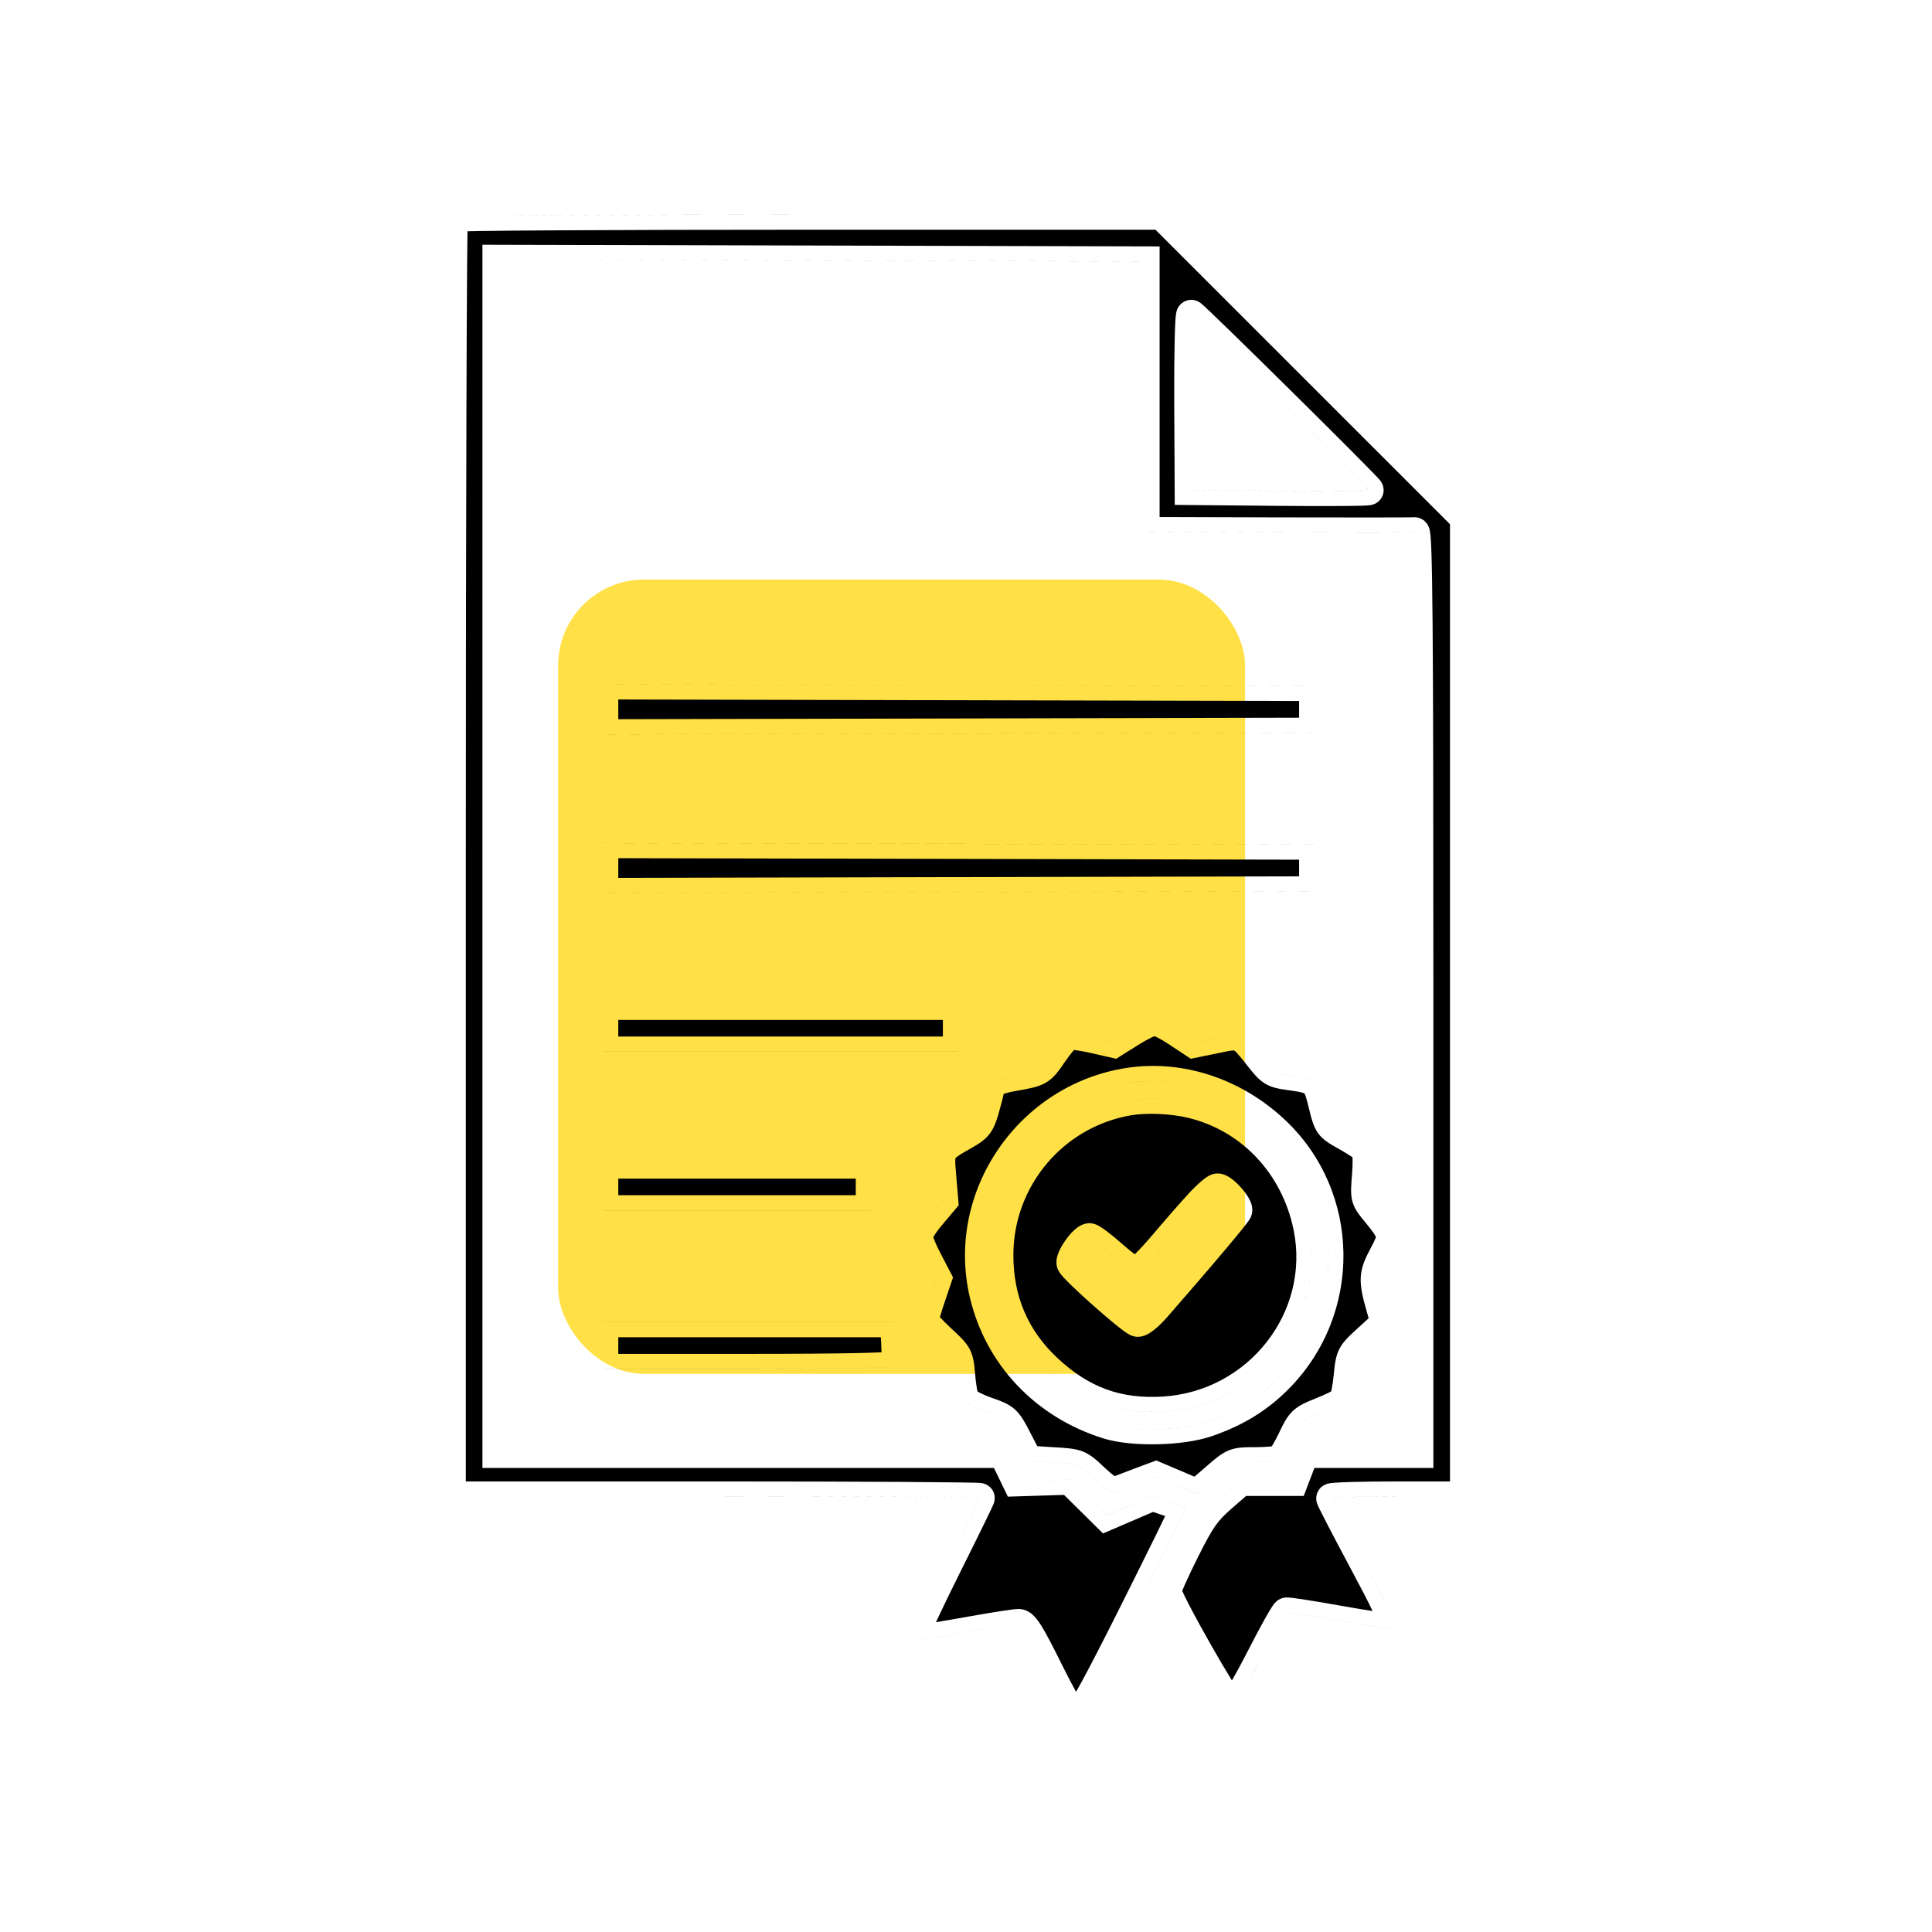
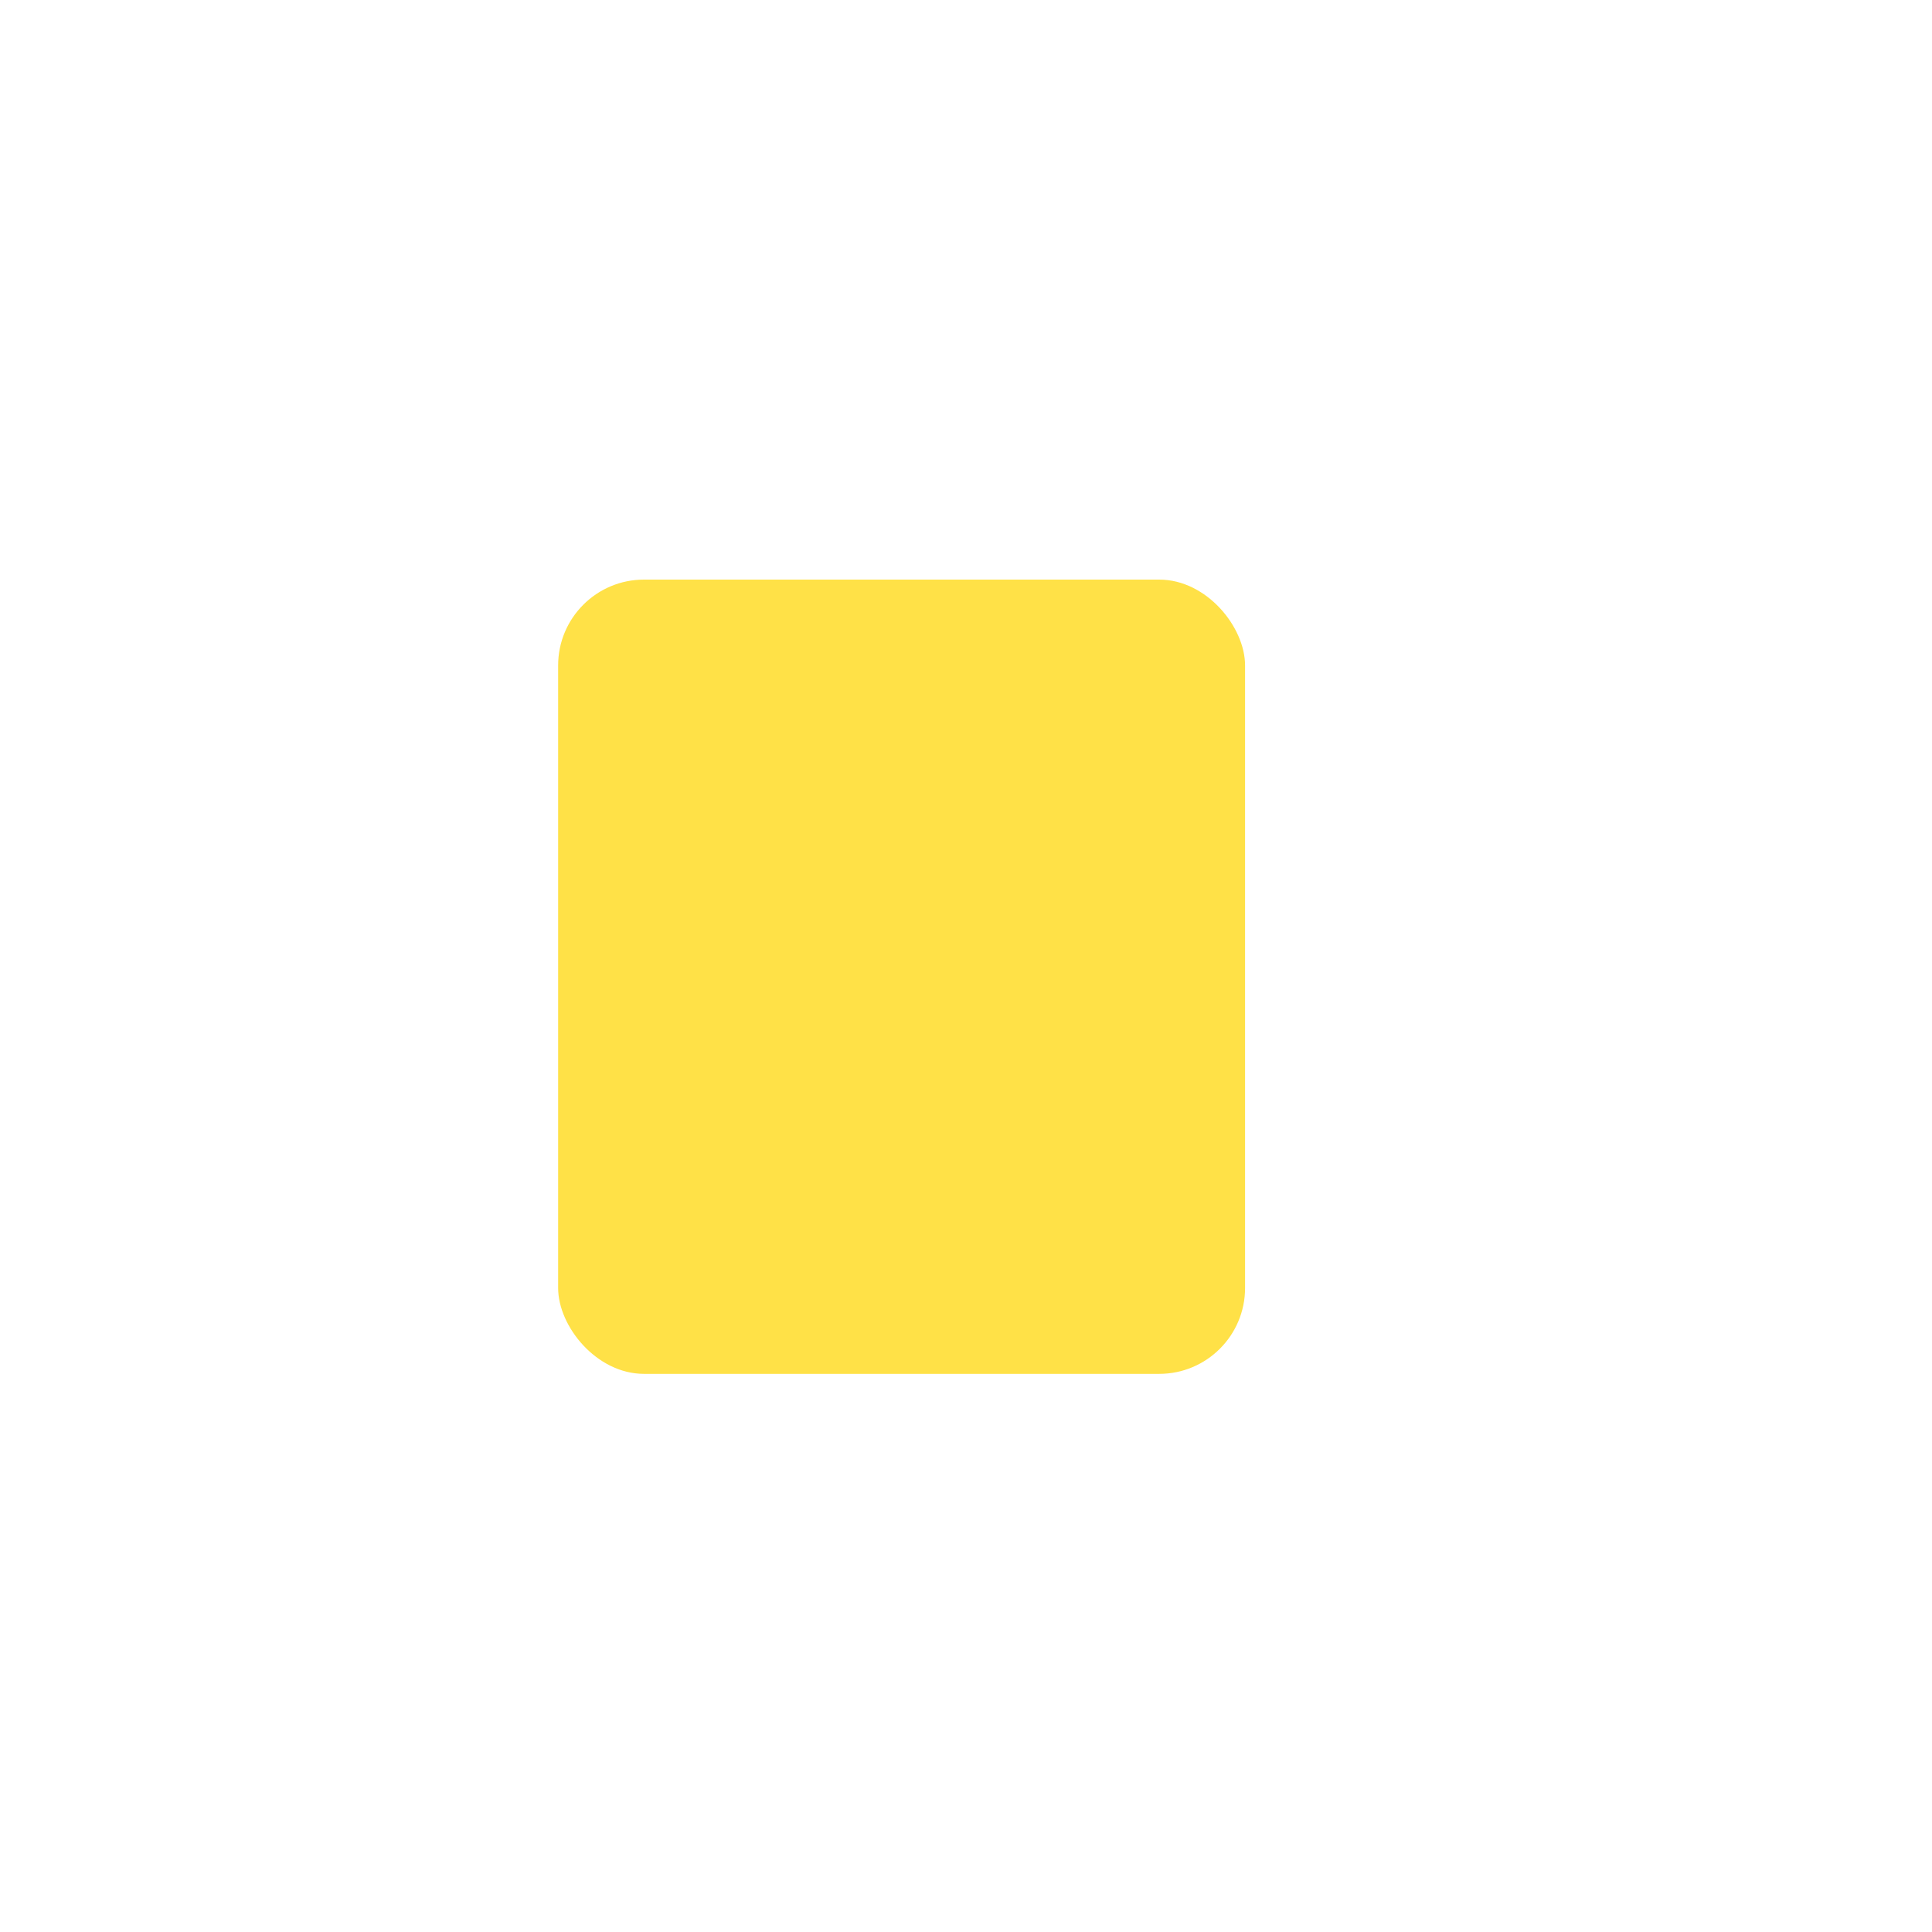
<svg xmlns="http://www.w3.org/2000/svg" width="90" height="90" viewBox="0 0 90 90" fill="none">
  <rect x="26" y="27" width="32" height="37" rx="4" fill="#FFE147" />
-   <path d="M42.594 76.158C42.594 76.447 42.754 76.438 45.123 76.014C46.234 75.815 47.279 75.653 47.445 75.652C47.689 75.652 47.953 76.068 48.826 77.826C49.57 79.325 49.98 80 50.147 80C50.318 80 51.081 78.616 52.795 75.198C54.117 72.56 55.2 70.355 55.202 70.294L55.203 70.295C55.201 70.355 54.118 72.561 52.795 75.199C51.081 78.617 50.318 80.001 50.147 80.001C49.98 80.001 49.57 79.326 48.826 77.827C47.953 76.069 47.689 75.653 47.445 75.653C47.279 75.653 46.234 75.816 45.123 76.015C42.754 76.439 42.594 76.448 42.594 76.159V76.158ZM54.993 72.603C54.617 73.373 54.333 74.015 54.333 74.109C54.334 74.477 57.182 79.493 57.391 79.493C57.449 79.493 57.618 79.261 57.852 78.874V78.875C57.618 79.262 57.449 79.494 57.391 79.494C57.182 79.494 54.334 74.478 54.333 74.11C54.333 74.016 54.617 73.374 54.993 72.603ZM53.825 10.701L67.546 24.42V69.011H65.131C64.269 69.011 63.483 69.021 62.909 69.038C62.624 69.046 62.384 69.056 62.212 69.068C62.129 69.074 62.047 69.081 61.98 69.091C61.95 69.095 61.896 69.103 61.838 69.12C61.814 69.127 61.746 69.147 61.67 69.19C61.632 69.212 61.558 69.258 61.487 69.34C61.422 69.415 61.339 69.546 61.319 69.724L61.315 69.803L61.322 69.906C61.326 69.934 61.331 69.954 61.333 69.963C61.339 69.99 61.346 70.012 61.351 70.025C61.359 70.052 61.368 70.074 61.373 70.087C61.384 70.115 61.397 70.144 61.408 70.169C61.432 70.22 61.464 70.286 61.502 70.362C61.578 70.516 61.686 70.729 61.818 70.984C62.083 71.495 62.447 72.186 62.847 72.933C63.38 73.929 63.726 74.596 63.94 75.047C63.538 74.986 63.036 74.904 62.501 74.808C61.859 74.692 61.26 74.591 60.81 74.522C60.585 74.487 60.393 74.459 60.25 74.441C60.18 74.433 60.114 74.425 60.059 74.421C60.032 74.419 59.998 74.416 59.964 74.416C59.947 74.416 59.921 74.416 59.891 74.418C59.87 74.419 59.802 74.425 59.723 74.45C59.592 74.491 59.506 74.561 59.48 74.583C59.442 74.614 59.414 74.643 59.398 74.661C59.364 74.698 59.336 74.733 59.318 74.758C59.28 74.81 59.24 74.873 59.201 74.936C59.122 75.064 59.021 75.238 58.907 75.441C58.679 75.851 58.384 76.406 58.077 77.008C57.826 77.501 57.587 77.938 57.388 78.282C57.103 77.823 56.746 77.216 56.393 76.594C56.026 75.949 55.668 75.296 55.403 74.784C55.27 74.528 55.165 74.314 55.094 74.157C55.085 74.139 55.078 74.121 55.071 74.106C55.108 74.015 55.159 73.896 55.223 73.755C55.372 73.421 55.581 72.983 55.812 72.522C56.175 71.798 56.4 71.387 56.615 71.08C56.819 70.79 57.024 70.579 57.373 70.275L58.051 69.686H60.733L61.231 68.382H66.772V46.227C66.772 37.687 66.764 32.322 66.736 29.093C66.723 27.48 66.704 26.393 66.68 25.709C66.668 25.37 66.654 25.115 66.637 24.941C66.629 24.86 66.618 24.767 66.599 24.686C66.591 24.652 66.571 24.57 66.525 24.482C66.503 24.44 66.451 24.349 66.353 24.265C66.241 24.169 66.048 24.068 65.802 24.1C65.839 24.095 65.865 24.096 65.822 24.097C65.799 24.097 65.765 24.098 65.719 24.099C65.627 24.1 65.496 24.102 65.328 24.102C64.993 24.105 64.52 24.106 63.942 24.106C62.788 24.108 61.219 24.105 59.517 24.101L54.019 24.085V11.479L22.474 11.4V68.382H46.301L46.432 68.65L46.951 69.72L47.404 69.706L49.567 69.638L50.201 70.265L51.383 71.434L51.816 71.248L53.712 70.432L54.22 70.603L54.277 70.623C54.167 70.851 54.03 71.138 53.867 71.469C53.432 72.355 52.831 73.566 52.17 74.885C51.313 76.593 50.699 77.784 50.279 78.544C50.225 78.641 50.173 78.73 50.127 78.811C49.949 78.493 49.726 78.065 49.453 77.516C49.02 76.643 48.72 76.065 48.491 75.705C48.379 75.528 48.255 75.358 48.113 75.228C47.959 75.088 47.736 74.953 47.445 74.953C47.348 74.953 47.201 74.971 47.077 74.987C46.931 75.007 46.744 75.034 46.531 75.067C46.104 75.134 45.56 75.226 45 75.326C44.386 75.436 43.935 75.514 43.602 75.567C43.626 75.516 43.65 75.462 43.676 75.407C43.948 74.823 44.326 74.045 44.742 73.213C45.161 72.375 45.542 71.604 45.819 71.037C45.958 70.754 46.071 70.52 46.15 70.353C46.19 70.27 46.222 70.2 46.245 70.147C46.256 70.122 46.268 70.095 46.278 70.07C46.283 70.059 46.291 70.04 46.299 70.018C46.303 70.007 46.309 69.987 46.315 69.962C46.318 69.953 46.338 69.879 46.338 69.785C46.338 69.517 46.192 69.344 46.116 69.273C46.04 69.202 45.965 69.165 45.934 69.15C45.866 69.119 45.809 69.105 45.793 69.102C45.751 69.092 45.715 69.087 45.703 69.086C45.672 69.082 45.639 69.079 45.614 69.078C45.561 69.075 45.49 69.073 45.406 69.07C45.236 69.065 44.989 69.061 44.676 69.057C44.047 69.048 43.14 69.04 42.023 69.033C39.789 69.02 36.707 69.011 33.318 69.011H21.7V39.953C21.7 31.77 21.711 24.319 21.729 18.909C21.737 16.204 21.747 14.009 21.759 12.488C21.764 11.751 21.77 11.173 21.776 10.773C21.961 10.769 22.184 10.763 22.442 10.76C23.287 10.748 24.504 10.738 26.004 10.729C29.003 10.712 33.129 10.701 37.654 10.701H53.825ZM59.933 75.117C60.005 75.096 61.104 75.266 62.377 75.496C63.652 75.726 64.745 75.884 64.805 75.847C64.836 75.828 64.86 75.803 64.875 75.769C64.86 75.803 64.836 75.828 64.805 75.848C64.745 75.885 63.652 75.727 62.377 75.497C61.104 75.267 60.005 75.097 59.933 75.118C59.863 75.14 59.308 76.133 58.7 77.325L58.245 78.188C58.389 77.926 58.542 77.635 58.7 77.324C59.308 76.132 59.863 75.139 59.933 75.117ZM45.638 69.785C45.635 69.831 44.951 71.231 44.116 72.899C43.366 74.398 42.74 75.733 42.617 76.08C42.739 75.734 43.365 74.399 44.116 72.898C44.951 71.23 45.633 69.832 45.637 69.784L45.638 69.785ZM64.808 75.294C64.826 75.344 64.84 75.39 64.853 75.432C64.84 75.39 64.826 75.345 64.808 75.295V75.294ZM62.015 69.802C62.017 69.857 62.668 71.115 63.464 72.602C63.98 73.567 64.334 74.243 64.56 74.719H64.559C64.408 74.401 64.201 73.996 63.927 73.475C63.79 73.214 63.636 72.924 63.464 72.603C62.668 71.116 62.017 69.858 62.015 69.803V69.802ZM55.185 72.209C55.119 72.342 55.056 72.475 54.993 72.603C55.056 72.474 55.119 72.341 55.185 72.208C55.23 72.12 55.273 72.036 55.313 71.956C55.273 72.037 55.23 72.121 55.185 72.209ZM55.642 71.333C55.542 71.514 55.434 71.719 55.313 71.956C55.434 71.719 55.542 71.514 55.642 71.333ZM66.072 67.683H60.75L60.5 68.334L60.251 68.986H57.789L56.914 69.747C56.349 70.239 56.064 70.569 55.642 71.333C56.064 70.568 56.348 70.238 56.914 69.746L57.789 68.985H60.251L60.5 68.333L60.75 67.682H66.072V67.683ZM51.54 70.603L52.61 70.144L53.682 69.684L54.442 69.938C54.861 70.077 55.203 70.238 55.203 70.294H55.202C55.198 70.237 54.858 70.077 54.442 69.939L53.682 69.685L51.54 70.605L49.847 68.929L47.383 69.006V69.005L48.614 68.967L49.847 68.928L51.54 70.603ZM68.246 69.711H65.131C63.428 69.711 62.032 69.752 62.015 69.802L62.03 69.792C62.189 69.746 63.523 69.71 65.131 69.71H68.246V69.711ZM21 69.71H33.318C40.094 69.71 45.638 69.744 45.638 69.784H45.637C45.552 69.744 40.041 69.711 33.318 69.711H21V69.71ZM44.897 65.159C44.905 65.186 44.913 65.207 44.921 65.223C44.984 65.345 45.448 65.591 45.953 65.769C46.846 66.085 46.884 66.12 47.377 67.068L47.884 68.044L49.062 68.116C50.236 68.188 50.245 68.192 50.99 68.89C51.524 69.389 51.809 69.561 51.985 69.489C52.121 69.434 52.595 69.252 53.039 69.087L53.847 68.786L54.809 69.195L55.772 69.603L56.63 68.859C57.003 68.536 57.215 68.353 57.419 68.25C57.215 68.353 57.003 68.537 56.63 68.86L55.772 69.605L54.809 69.196L53.847 68.787L53.039 69.088C52.595 69.253 52.121 69.435 51.985 69.49C51.809 69.562 51.524 69.391 50.99 68.891C50.245 68.193 50.236 68.189 49.062 68.117L47.884 68.045L47.377 67.069C46.884 66.121 46.846 66.086 45.953 65.77C45.448 65.592 44.984 65.346 44.921 65.224C44.913 65.208 44.905 65.187 44.897 65.16V65.159ZM23.174 67.682H46.739L47.06 68.343L47.373 68.986L46.739 67.683H23.174V67.682ZM53.89 48.316C54.05 48.397 54.25 48.512 54.443 48.641L55.47 49.321L56.787 49.051C57.102 48.986 57.274 48.95 57.403 48.938C57.454 48.933 57.481 48.933 57.493 48.935C57.507 48.943 57.554 48.977 57.651 49.085C57.778 49.225 57.934 49.423 58.177 49.731C58.407 50.024 58.631 50.297 58.935 50.48C59.249 50.669 59.587 50.725 59.926 50.772C60.256 50.817 60.465 50.848 60.614 50.885C60.706 50.907 60.748 50.926 60.763 50.934C60.769 50.943 60.784 50.968 60.806 51.023C60.851 51.14 60.896 51.309 60.968 51.601C61.077 52.046 61.169 52.467 61.403 52.791C61.648 53.13 62.019 53.324 62.374 53.523C62.586 53.642 62.789 53.767 62.942 53.869C62.965 53.884 62.985 53.899 63.004 53.912C63.005 53.932 63.008 53.955 63.009 53.978C63.013 54.172 63.006 54.431 62.983 54.703C62.945 55.173 62.905 55.58 62.989 55.929C63.085 56.324 63.329 56.605 63.544 56.869C63.765 57.14 63.907 57.318 64.001 57.457C64.066 57.553 64.087 57.603 64.094 57.621C64.092 57.631 64.089 57.65 64.078 57.68C64.042 57.778 63.975 57.913 63.845 58.157C63.603 58.61 63.411 59.014 63.388 59.519C63.366 59.987 63.493 60.485 63.674 61.118L63.757 61.409L63.266 61.859C62.903 62.191 62.583 62.471 62.398 62.829C62.206 63.197 62.174 63.609 62.129 64.061C62.103 64.32 62.066 64.565 62.027 64.747C62.022 64.774 62.014 64.797 62.009 64.819C61.98 64.834 61.948 64.852 61.911 64.87C61.739 64.954 61.513 65.054 61.278 65.148C60.88 65.308 60.517 65.455 60.23 65.724C59.943 65.993 59.775 66.345 59.592 66.73C59.486 66.952 59.374 67.162 59.281 67.318C59.269 67.339 59.255 67.357 59.244 67.375C59.221 67.378 59.197 67.382 59.17 67.385C59.077 67.394 58.968 67.401 58.852 67.406L58.481 67.415C58.036 67.416 57.63 67.407 57.244 67.562C56.876 67.711 56.559 67.997 56.172 68.332L55.642 68.789L54.121 68.143L53.864 68.034L53.602 68.131L52.795 68.432C52.48 68.549 52.144 68.679 51.923 68.765C51.825 68.696 51.68 68.577 51.469 68.38C51.131 68.064 50.839 67.776 50.448 67.619C50.076 67.47 49.641 67.451 49.105 67.418L48.321 67.369L47.998 66.747C47.773 66.314 47.583 65.934 47.287 65.665C46.978 65.383 46.593 65.254 46.185 65.11C45.962 65.031 45.752 64.938 45.599 64.857C45.574 64.844 45.553 64.83 45.534 64.819C45.526 64.778 45.516 64.731 45.507 64.677C45.475 64.488 45.444 64.25 45.424 64.012C45.388 63.599 45.361 63.205 45.167 62.84C44.984 62.496 44.672 62.215 44.312 61.883C44.102 61.688 43.915 61.5 43.785 61.356L43.784 61.355C43.786 61.349 43.788 61.343 43.79 61.336C43.842 61.158 43.915 60.926 43.996 60.687L44.3 59.787L44.395 59.505L44.258 59.24L43.809 58.378L43.648 58.052C43.6 57.947 43.556 57.846 43.52 57.757C43.502 57.711 43.488 57.669 43.475 57.633C43.485 57.615 43.495 57.595 43.509 57.573C43.598 57.43 43.728 57.252 43.874 57.079L44.659 56.147L44.636 55.858L44.542 54.736C44.514 54.404 44.498 54.21 44.501 54.066C44.502 53.995 44.508 53.96 44.512 53.947C44.523 53.935 44.557 53.902 44.642 53.844C44.778 53.749 44.973 53.639 45.286 53.46C45.586 53.289 45.875 53.111 46.095 52.826C46.312 52.546 46.417 52.219 46.517 51.877C46.581 51.655 46.641 51.438 46.685 51.265C46.706 51.179 46.726 51.1 46.74 51.034C46.743 51.02 46.749 50.993 46.755 50.959C46.783 50.948 46.818 50.936 46.863 50.923C46.969 50.892 47.108 50.86 47.29 50.827C47.603 50.771 47.868 50.725 48.082 50.674C48.3 50.622 48.512 50.555 48.712 50.44C49.113 50.21 49.35 49.838 49.607 49.465C49.744 49.267 49.885 49.083 50 48.948C50.011 48.936 50.022 48.924 50.031 48.913C50.05 48.915 50.07 48.916 50.091 48.919C50.273 48.942 50.511 48.983 50.755 49.039L51.994 49.322L53.068 48.649C53.276 48.52 53.49 48.403 53.661 48.321C53.707 48.299 53.749 48.283 53.783 48.269C53.813 48.282 53.85 48.297 53.89 48.316ZM59.687 67.966C59.67 67.985 59.656 67.998 59.645 68.006C59.553 68.064 59.031 68.113 58.483 68.114C58.236 68.115 58.05 68.115 57.897 68.128C58.05 68.116 58.236 68.114 58.483 68.113C59.031 68.112 59.553 68.063 59.645 68.005C59.656 67.998 59.67 67.984 59.687 67.966ZM59.868 52.176C57.836 50.258 55.107 49.346 52.481 49.748C47.439 50.521 44.018 55.508 45.18 60.438C45.921 63.583 48.25 66.026 51.407 67.009C52.09 67.221 53.028 67.299 53.918 67.28C54.81 67.261 55.752 67.142 56.445 66.904C57.908 66.401 59.039 65.71 60.052 64.682C63.494 61.186 63.419 55.525 59.868 52.176ZM64.548 61.633L64.549 61.634L63.738 62.375C62.937 63.108 62.925 63.129 62.825 64.132C62.769 64.69 62.66 65.211 62.582 65.291C62.504 65.371 62.035 65.599 61.539 65.798C60.687 66.14 60.614 66.208 60.224 67.03C60.197 67.086 60.169 67.139 60.142 67.193C60.169 67.139 60.197 67.085 60.224 67.029C60.614 66.207 60.687 66.139 61.539 65.797C62.035 65.598 62.504 65.37 62.582 65.29C62.66 65.21 62.769 64.689 62.825 64.131C62.925 63.128 62.937 63.107 63.738 62.374L64.548 61.633ZM61.867 57.992C62.006 60.208 61.237 62.48 59.553 64.19C58.623 65.134 57.588 65.772 56.218 66.243C55.471 66.5 54.313 66.614 53.266 66.576L52.956 66.56C54.077 66.635 55.397 66.524 56.218 66.242C57.588 65.771 58.623 65.133 59.553 64.189C61.237 62.479 62.005 60.207 61.867 57.992ZM50.555 65.936C50.895 66.091 51.249 66.225 51.615 66.339C51.833 66.406 52.088 66.46 52.368 66.499L52.655 66.534C52.263 66.494 51.905 66.43 51.615 66.34C51.249 66.226 50.895 66.091 50.555 65.936ZM46.507 58.467C46.507 60.588 47.264 62.353 48.782 63.773C50.383 65.271 52.049 65.882 54.188 65.757C57.087 65.587 59.466 63.772 60.514 61.341V61.342C59.466 63.773 57.087 65.588 54.188 65.758C52.049 65.883 50.383 65.272 48.782 63.774C47.264 62.354 46.507 60.589 46.507 58.468V58.467ZM49.12 65.112C49.268 65.217 49.42 65.318 49.576 65.414C49.498 65.366 49.421 65.318 49.345 65.268L49.12 65.112ZM52.71 51.951C53.416 51.833 54.522 51.877 55.318 52.065C57.817 52.654 59.723 54.652 60.263 57.303C61.04 61.127 58.155 64.824 54.148 65.059C52.204 65.172 50.725 64.632 49.261 63.263C47.887 61.977 47.207 60.4 47.207 58.468C47.207 55.241 49.54 52.482 52.71 51.951ZM48.083 64.243C48.275 64.432 48.476 64.612 48.687 64.783C48.476 64.613 48.275 64.433 48.084 64.244L48.083 64.243ZM43.029 61.505C43.029 61.584 43.393 61.986 43.838 62.397C44.626 63.124 44.648 63.166 44.727 64.071C44.738 64.199 44.751 64.327 44.767 64.449L44.816 64.793C44.781 64.584 44.749 64.327 44.727 64.072C44.648 63.167 44.626 63.125 43.838 62.398C43.393 61.987 43.029 61.585 43.029 61.506V61.505ZM41.764 63.497C41.76 63.562 41.756 63.607 41.749 63.627C41.718 63.717 39.209 63.77 34.901 63.77H28.102V63.769H34.901C39.209 63.769 41.718 63.716 41.749 63.626C41.756 63.606 41.76 63.561 41.764 63.497ZM41.749 62.539C41.754 62.638 41.758 62.735 41.761 62.829C41.758 62.736 41.754 62.638 41.749 62.54L41.7 61.595H28.102V61.594H41.7L41.749 62.539ZM46.857 62.698C46.968 62.879 47.085 63.056 47.209 63.227L47.37 63.441C47.185 63.204 47.015 62.955 46.857 62.698ZM41.761 62.829C41.766 62.982 41.769 63.126 41.769 63.248C41.769 63.126 41.766 62.982 41.761 62.829ZM41.035 62.295L41.05 62.576L41.063 62.938C41.064 62.957 41.063 62.976 41.063 62.995C40.779 63.008 40.394 63.022 39.914 63.032C38.752 63.056 37.053 63.069 34.901 63.069H28.802V62.295H41.035ZM46.681 62.398C46.737 62.499 46.797 62.599 46.857 62.698C46.797 62.599 46.737 62.499 46.681 62.398ZM46.52 62.096C46.572 62.198 46.625 62.298 46.681 62.398C46.625 62.298 46.572 62.198 46.52 62.096ZM56.718 54.663C56.546 54.663 56.414 54.724 56.372 54.744C56.31 54.773 56.256 54.806 56.214 54.834C56.129 54.89 56.04 54.961 55.956 55.032C55.785 55.178 55.586 55.37 55.395 55.576C55.035 55.966 54.256 56.855 53.663 57.556C53.378 57.893 53.1 58.195 52.886 58.407C52.878 58.415 52.869 58.421 52.861 58.429C52.695 58.304 52.491 58.14 52.286 57.957C52.029 57.727 51.77 57.515 51.558 57.356C51.453 57.278 51.349 57.206 51.258 57.149C51.213 57.122 51.158 57.09 51.1 57.063C51.071 57.05 50.931 56.983 50.756 56.982C50.532 56.982 50.358 57.075 50.274 57.126C50.175 57.186 50.089 57.259 50.02 57.324C49.879 57.457 49.743 57.622 49.631 57.781C49.519 57.94 49.409 58.122 49.332 58.299C49.294 58.386 49.254 58.495 49.231 58.611C49.213 58.708 49.185 58.919 49.283 59.142L49.364 59.285C49.391 59.325 49.415 59.356 49.43 59.374C49.471 59.425 49.519 59.479 49.567 59.531C49.666 59.637 49.791 59.764 49.932 59.899C50.213 60.172 50.575 60.503 50.938 60.825C51.302 61.147 51.672 61.465 51.973 61.708C52.122 61.829 52.261 61.936 52.375 62.019C52.431 62.059 52.49 62.1 52.547 62.135C52.578 62.154 52.691 62.224 52.831 62.256C52.997 62.293 53.139 62.268 53.219 62.247C53.305 62.225 53.38 62.193 53.437 62.164C53.55 62.107 53.658 62.032 53.752 61.958C53.944 61.808 54.154 61.605 54.35 61.382L55.816 59.692C56.267 59.169 56.673 58.692 57.017 58.284C57.36 57.877 57.643 57.536 57.846 57.285C57.946 57.16 58.031 57.053 58.094 56.969C58.125 56.928 58.154 56.886 58.18 56.849C58.192 56.83 58.246 56.753 58.282 56.66C58.377 56.416 58.325 56.195 58.298 56.103C58.265 55.99 58.214 55.888 58.169 55.809C58.078 55.647 57.954 55.484 57.831 55.344C57.707 55.202 57.562 55.058 57.414 54.943C57.34 54.886 57.252 54.826 57.155 54.776C57.092 54.744 56.987 54.696 56.856 54.675L56.718 54.663ZM46.418 61.883C46.451 61.954 46.485 62.025 46.52 62.096C46.485 62.025 46.451 61.954 46.418 61.883ZM46.237 61.466C46.294 61.607 46.354 61.746 46.418 61.883C46.354 61.746 46.294 61.607 46.237 61.466ZM64.113 59.961C64.152 60.214 64.231 60.518 64.347 60.925L64.546 61.621L64.347 60.926C64.231 60.519 64.152 60.215 64.113 59.962V59.961ZM57.63 56.405C57.566 56.569 55.901 58.544 53.822 60.921C53.476 61.317 53.112 61.601 52.986 61.573C52.788 61.528 51.236 60.185 50.419 59.395C51.236 60.185 52.788 61.527 52.986 61.572C53.112 61.6 53.476 61.316 53.822 60.92C55.901 58.543 57.566 56.569 57.63 56.404C57.633 56.396 57.633 56.387 57.634 56.377C57.633 56.387 57.633 56.397 57.63 56.405ZM43.637 59.563L43.333 60.462C43.249 60.709 43.173 60.95 43.118 61.14C43.173 60.95 43.249 60.709 43.333 60.461L43.636 59.562L43.637 59.563ZM46.114 61.139C46.153 61.249 46.194 61.358 46.237 61.466C46.194 61.358 46.153 61.249 46.114 61.139ZM45.674 57.958C45.622 58.72 45.678 59.5 45.861 60.277C45.931 60.571 46.016 60.859 46.114 61.139C46.016 60.859 45.931 60.572 45.861 60.278C45.678 59.5 45.622 58.72 45.674 57.958ZM60.879 60.266C60.848 60.389 60.814 60.511 60.776 60.632L60.654 60.99C60.742 60.754 60.817 60.512 60.879 60.266ZM61.088 58.352C61.1 58.745 61.078 59.134 61.025 59.515L60.962 59.893C61.084 59.267 61.122 58.617 61.065 57.958L61.088 58.352ZM42.739 57.588C42.739 57.726 42.941 58.226 43.188 58.7L43.637 59.562H43.636L43.188 58.701C42.941 58.227 42.739 57.727 42.739 57.589V57.588ZM64.192 59.058C64.161 59.142 64.137 59.224 64.119 59.305C64.137 59.224 64.161 59.142 64.192 59.058ZM50.754 57.682C50.85 57.682 51.33 58.041 51.82 58.478C52.312 58.917 52.805 59.275 52.918 59.275C52.96 59.275 53.068 59.195 53.217 59.058L53.378 58.903C53.146 59.133 52.974 59.276 52.918 59.276C52.805 59.276 52.312 58.918 51.82 58.48C51.33 58.042 50.85 57.683 50.754 57.683C50.59 57.682 50.268 58.052 50.073 58.386C50.034 58.452 50.001 58.518 49.975 58.578C49.948 58.639 49.929 58.694 49.92 58.742C49.983 58.408 50.524 57.681 50.754 57.682ZM64.753 57.863C64.701 58.029 64.602 58.224 64.462 58.486C64.344 58.708 64.254 58.89 64.192 59.058C64.254 58.889 64.344 58.707 64.462 58.485C64.602 58.223 64.7 58.029 64.753 57.863ZM49.924 58.857C49.932 58.875 49.949 58.902 49.976 58.935L50.081 59.055C49.995 58.962 49.94 58.894 49.924 58.858C49.92 58.85 49.92 58.84 49.918 58.829C49.92 58.839 49.92 58.849 49.924 58.857ZM56.718 55.362C56.975 55.363 57.655 56.13 57.634 56.377C57.653 56.129 56.975 55.364 56.718 55.363C56.624 55.363 56.26 55.673 55.909 56.052C55.559 56.43 54.788 57.31 54.197 58.008L53.764 58.5C53.903 58.348 54.05 58.181 54.197 58.007C54.788 57.309 55.559 56.429 55.909 56.051C56.26 55.672 56.624 55.362 56.718 55.362ZM46.625 57.157C46.586 57.37 46.557 57.586 46.537 57.805C46.557 57.586 46.586 57.37 46.625 57.157ZM51.322 50.739C48.134 51.772 45.895 54.702 45.674 57.958C45.895 54.702 48.134 51.772 51.322 50.739ZM61.691 56.754C61.772 57.12 61.827 57.49 61.856 57.863C61.827 57.49 61.772 57.12 61.691 56.754ZM64.792 57.693C64.786 57.748 64.772 57.804 64.753 57.863C64.772 57.804 64.786 57.748 64.792 57.693ZM60.949 57.162C60.976 57.295 60.999 57.429 61.019 57.562C60.999 57.429 60.976 57.296 60.949 57.163C60.943 57.13 60.935 57.097 60.928 57.065C60.935 57.097 60.943 57.129 60.949 57.162ZM63.692 55.839C63.754 56.014 63.874 56.165 64.086 56.426C64.566 57.014 64.783 57.295 64.796 57.588C64.782 57.295 64.565 57.014 64.086 56.427C63.874 56.166 63.753 56.015 63.692 55.84V55.839ZM43.937 55.916L43.938 55.917L43.339 56.628C43.024 57.001 42.766 57.412 42.743 57.568C42.765 57.413 43.024 57.001 43.339 56.627L43.937 55.916ZM46.69 56.841V56.84V56.841ZM60.673 56.152C60.775 56.448 60.86 56.752 60.928 57.065C60.86 56.752 60.775 56.448 60.673 56.152ZM46.965 55.919C46.863 56.193 46.778 56.474 46.709 56.762C46.753 56.579 46.802 56.398 46.859 56.221L46.965 55.919ZM61.51 56.067C61.581 56.294 61.641 56.523 61.691 56.754C61.669 56.651 61.645 56.548 61.618 56.445L61.51 56.067ZM40.565 56.378H28.102V56.377H40.565V56.378ZM40.565 54.204H28.102V54.203H40.565V54.204ZM60.392 55.449C60.496 55.677 60.59 55.912 60.673 56.152C60.59 55.912 60.496 55.677 60.392 55.449ZM43.845 54.793L43.932 55.84L43.845 54.794C43.842 54.76 43.84 54.727 43.837 54.695C43.84 54.727 43.842 54.76 43.845 54.793ZM63.641 55.382C63.637 55.53 63.645 55.644 63.667 55.745C63.645 55.645 63.637 55.53 63.641 55.382ZM39.865 54.904V55.678H28.802V54.904H39.865ZM60.221 53.602C60.707 54.23 61.086 54.918 61.359 55.638C61.04 54.795 60.574 53.997 59.962 53.285L60.221 53.602ZM52.594 51.26C53.4 51.125 54.602 51.176 55.48 51.383C57.148 51.776 58.571 52.735 59.57 54.066C58.571 52.735 57.147 51.777 55.48 51.384C54.602 51.177 53.4 51.126 52.594 51.261C50.182 51.665 48.209 53.234 47.212 55.334C48.209 53.233 50.181 51.664 52.594 51.26ZM60.291 55.238C60.325 55.308 60.359 55.378 60.392 55.449C60.359 55.378 60.325 55.308 60.291 55.238ZM60.042 54.776C60.13 54.927 60.213 55.081 60.291 55.238C60.213 55.081 60.13 54.927 60.042 54.776ZM63.708 53.961C63.713 54.183 63.706 54.467 63.682 54.76L63.654 55.107C63.661 55.005 63.671 54.89 63.682 54.759C63.706 54.467 63.713 54.183 63.708 53.961ZM59.875 54.505C59.932 54.594 59.988 54.684 60.042 54.776C59.988 54.684 59.932 54.594 59.875 54.505ZM46.103 50.625C46.085 50.671 46.075 50.721 46.074 50.775C46.073 50.843 45.97 51.251 45.845 51.682C45.644 52.371 45.536 52.511 44.94 52.852C43.766 53.521 43.74 53.529 43.837 54.695C43.74 53.528 43.765 53.52 44.94 52.851C45.536 52.51 45.644 52.37 45.845 51.681C45.97 51.25 46.073 50.842 46.074 50.774C46.075 50.721 46.085 50.671 46.103 50.625ZM59.733 54.293C59.782 54.363 59.829 54.433 59.875 54.505C59.829 54.433 59.782 54.363 59.733 54.293ZM59.57 54.066C59.626 54.141 59.68 54.216 59.733 54.293C59.68 54.216 59.626 54.141 59.57 54.066ZM61.924 52.308C62.058 52.54 62.261 52.656 62.717 52.912C63.167 53.165 63.589 53.445 63.652 53.534C63.682 53.575 63.699 53.715 63.706 53.91C63.699 53.715 63.682 53.576 63.652 53.535C63.589 53.446 63.167 53.166 62.717 52.913C62.26 52.657 62.058 52.54 61.924 52.308ZM57.037 51.095C57.882 51.482 58.679 52.016 59.388 52.684C59.467 52.758 59.542 52.835 59.617 52.912C59.542 52.835 59.466 52.759 59.388 52.685C58.679 52.016 57.883 51.482 57.037 51.095ZM61.648 51.434C61.679 51.56 61.707 51.671 61.732 51.769C61.707 51.67 61.679 51.559 61.648 51.433C61.648 51.43 61.647 51.427 61.647 51.424C61.647 51.427 61.648 51.43 61.648 51.434ZM53.787 47.536C53.93 47.536 54.4 47.77 54.831 48.056L55.614 48.576L56.647 48.363C57.824 48.121 57.787 48.105 58.727 49.298C59.203 49.903 59.337 49.983 60.02 50.077C61.31 50.253 61.371 50.301 61.647 51.424C61.371 50.302 61.309 50.254 60.02 50.078C59.337 49.984 59.203 49.904 58.727 49.299C57.787 48.106 57.824 48.122 56.647 48.364L55.614 48.577L54.831 48.057C54.4 47.771 53.93 47.537 53.787 47.537C53.643 47.538 53.153 47.771 52.697 48.056L51.868 48.575L50.911 48.356C50.385 48.236 49.867 48.171 49.762 48.212C49.656 48.252 49.327 48.638 49.03 49.068C49.003 49.108 48.975 49.146 48.95 49.183C48.975 49.146 49.002 49.108 49.03 49.067C49.327 48.637 49.656 48.251 49.762 48.211C49.867 48.17 50.385 48.236 50.911 48.355L51.868 48.574L52.697 48.055C53.153 47.77 53.643 47.537 53.787 47.536ZM56.075 50.726C56.126 50.742 56.178 50.757 56.228 50.774C56.178 50.757 56.126 50.742 56.075 50.726ZM52.587 50.438C53.75 50.26 54.941 50.367 56.075 50.726C55.233 50.46 54.359 50.332 53.489 50.357C53.338 50.362 53.188 50.371 53.037 50.385C52.887 50.398 52.737 50.416 52.587 50.44C52.441 50.462 52.298 50.488 52.155 50.518C52.298 50.488 52.441 50.461 52.587 50.438ZM51.834 50.593C51.769 50.609 51.704 50.627 51.64 50.645C51.704 50.627 51.769 50.609 51.834 50.593ZM46.215 50.468V50.469V50.468ZM47.877 50.001C47.694 50.043 47.466 50.085 47.168 50.138C46.971 50.173 46.804 50.21 46.665 50.251L46.477 50.315C46.645 50.247 46.872 50.189 47.168 50.137C47.466 50.084 47.694 50.043 47.877 50.001ZM47.975 49.976C47.943 49.984 47.911 49.993 47.877 50.001C47.911 49.993 47.943 49.984 47.975 49.976ZM48.836 49.347C48.558 49.735 48.405 49.866 47.975 49.976C48.405 49.866 48.559 49.735 48.837 49.346L48.836 49.347ZM44.623 48.986H28.102V48.985H44.623V48.986ZM44.623 46.812H28.102V46.812H44.623V46.812ZM43.923 47.513V48.286H28.802V47.513H43.923ZM65.917 24.846C66.04 25.377 66.072 30.221 66.072 46.227V46.226C66.072 30.234 66.04 25.384 65.917 24.846ZM61.218 41.523L28.102 41.597V41.596L44.659 41.559L61.218 41.522V41.523ZM60.518 40.047V40.823L28.802 40.895V39.977L60.518 40.047ZM21.018 24.1C21.008 28.703 21 34.143 21 39.952V39.953C21 34.143 21.008 28.703 21.018 24.1ZM44.659 39.31L61.218 39.348V39.349L28.102 39.275V39.274L44.659 39.31ZM61.218 34.132L28.102 34.205V34.204L44.659 34.167L61.218 34.131V34.132ZM60.518 32.655V33.433L28.802 33.503V32.585L60.518 32.655ZM44.659 31.92L61.218 31.956V31.957L28.102 31.884V31.883L44.659 31.92ZM65.904 24.806C65.9 24.798 65.896 24.794 65.892 24.795C65.792 24.808 62.922 24.81 59.515 24.801L53.318 24.783V24.782L59.515 24.8C62.922 24.809 65.792 24.807 65.892 24.794C65.896 24.794 65.9 24.797 65.904 24.806ZM68.246 24.129V24.13L54.115 10.001H37.654C28.601 10.001 21.15 10.044 21.097 10.098C21.062 10.132 21.035 15.734 21.018 24.1C21.035 15.733 21.062 10.131 21.097 10.097C21.15 10.043 28.601 10 37.654 10H54.115L68.246 24.129ZM55.738 14.012C55.536 13.937 55.327 13.963 55.161 14.053C55.023 14.127 54.946 14.228 54.913 14.275C54.848 14.37 54.822 14.46 54.815 14.483C54.794 14.55 54.785 14.613 54.78 14.646C54.769 14.726 54.761 14.825 54.754 14.931C54.74 15.148 54.73 15.456 54.721 15.826C54.703 16.57 54.695 17.598 54.7 18.73L54.724 23.52L59.58 23.565C60.729 23.576 61.775 23.577 62.535 23.571C62.914 23.568 63.227 23.564 63.446 23.557C63.554 23.553 63.65 23.549 63.721 23.544C63.753 23.541 63.798 23.537 63.842 23.53C63.859 23.528 63.908 23.52 63.966 23.501C63.99 23.493 64.061 23.469 64.14 23.417C64.187 23.386 64.454 23.202 64.454 22.832C64.454 22.696 64.413 22.596 64.401 22.567C64.385 22.526 64.367 22.494 64.357 22.477C64.338 22.444 64.319 22.418 64.311 22.406C64.292 22.381 64.273 22.359 64.262 22.346C64.237 22.317 64.206 22.283 64.175 22.249C64.11 22.179 64.019 22.084 63.907 21.969C63.682 21.738 63.362 21.415 62.98 21.031C62.216 20.264 61.197 19.25 60.174 18.238C59.151 17.227 58.122 16.215 57.339 15.453C56.948 15.072 56.616 14.752 56.377 14.524C56.258 14.411 56.159 14.318 56.086 14.251C56.05 14.218 56.016 14.188 55.986 14.163C55.972 14.151 55.953 14.135 55.933 14.119C55.922 14.111 55.905 14.099 55.884 14.085C55.873 14.078 55.816 14.041 55.738 14.012ZM55.421 15.826C55.403 16.563 55.395 17.59 55.4 18.726L55.42 22.826L59.587 22.864C61.879 22.885 63.753 22.87 63.753 22.831L63.754 22.832C63.754 22.872 61.879 22.886 59.587 22.865L55.42 22.827L55.4 18.727C55.395 17.59 55.403 16.563 55.421 15.826ZM55.496 14.667C55.647 14.723 63.742 22.726 63.754 22.831H63.753C63.691 22.677 55.647 14.724 55.496 14.668C55.465 14.658 55.438 15.102 55.421 15.826C55.438 15.101 55.465 14.657 55.496 14.667ZM38.246 12.139L53.318 12.177V12.178L23.174 12.102V12.102L38.246 12.139ZM65.909 24.82C65.912 24.827 65.915 24.836 65.917 24.846C65.915 24.836 65.912 24.827 65.909 24.82Z" fill="black" />
</svg>